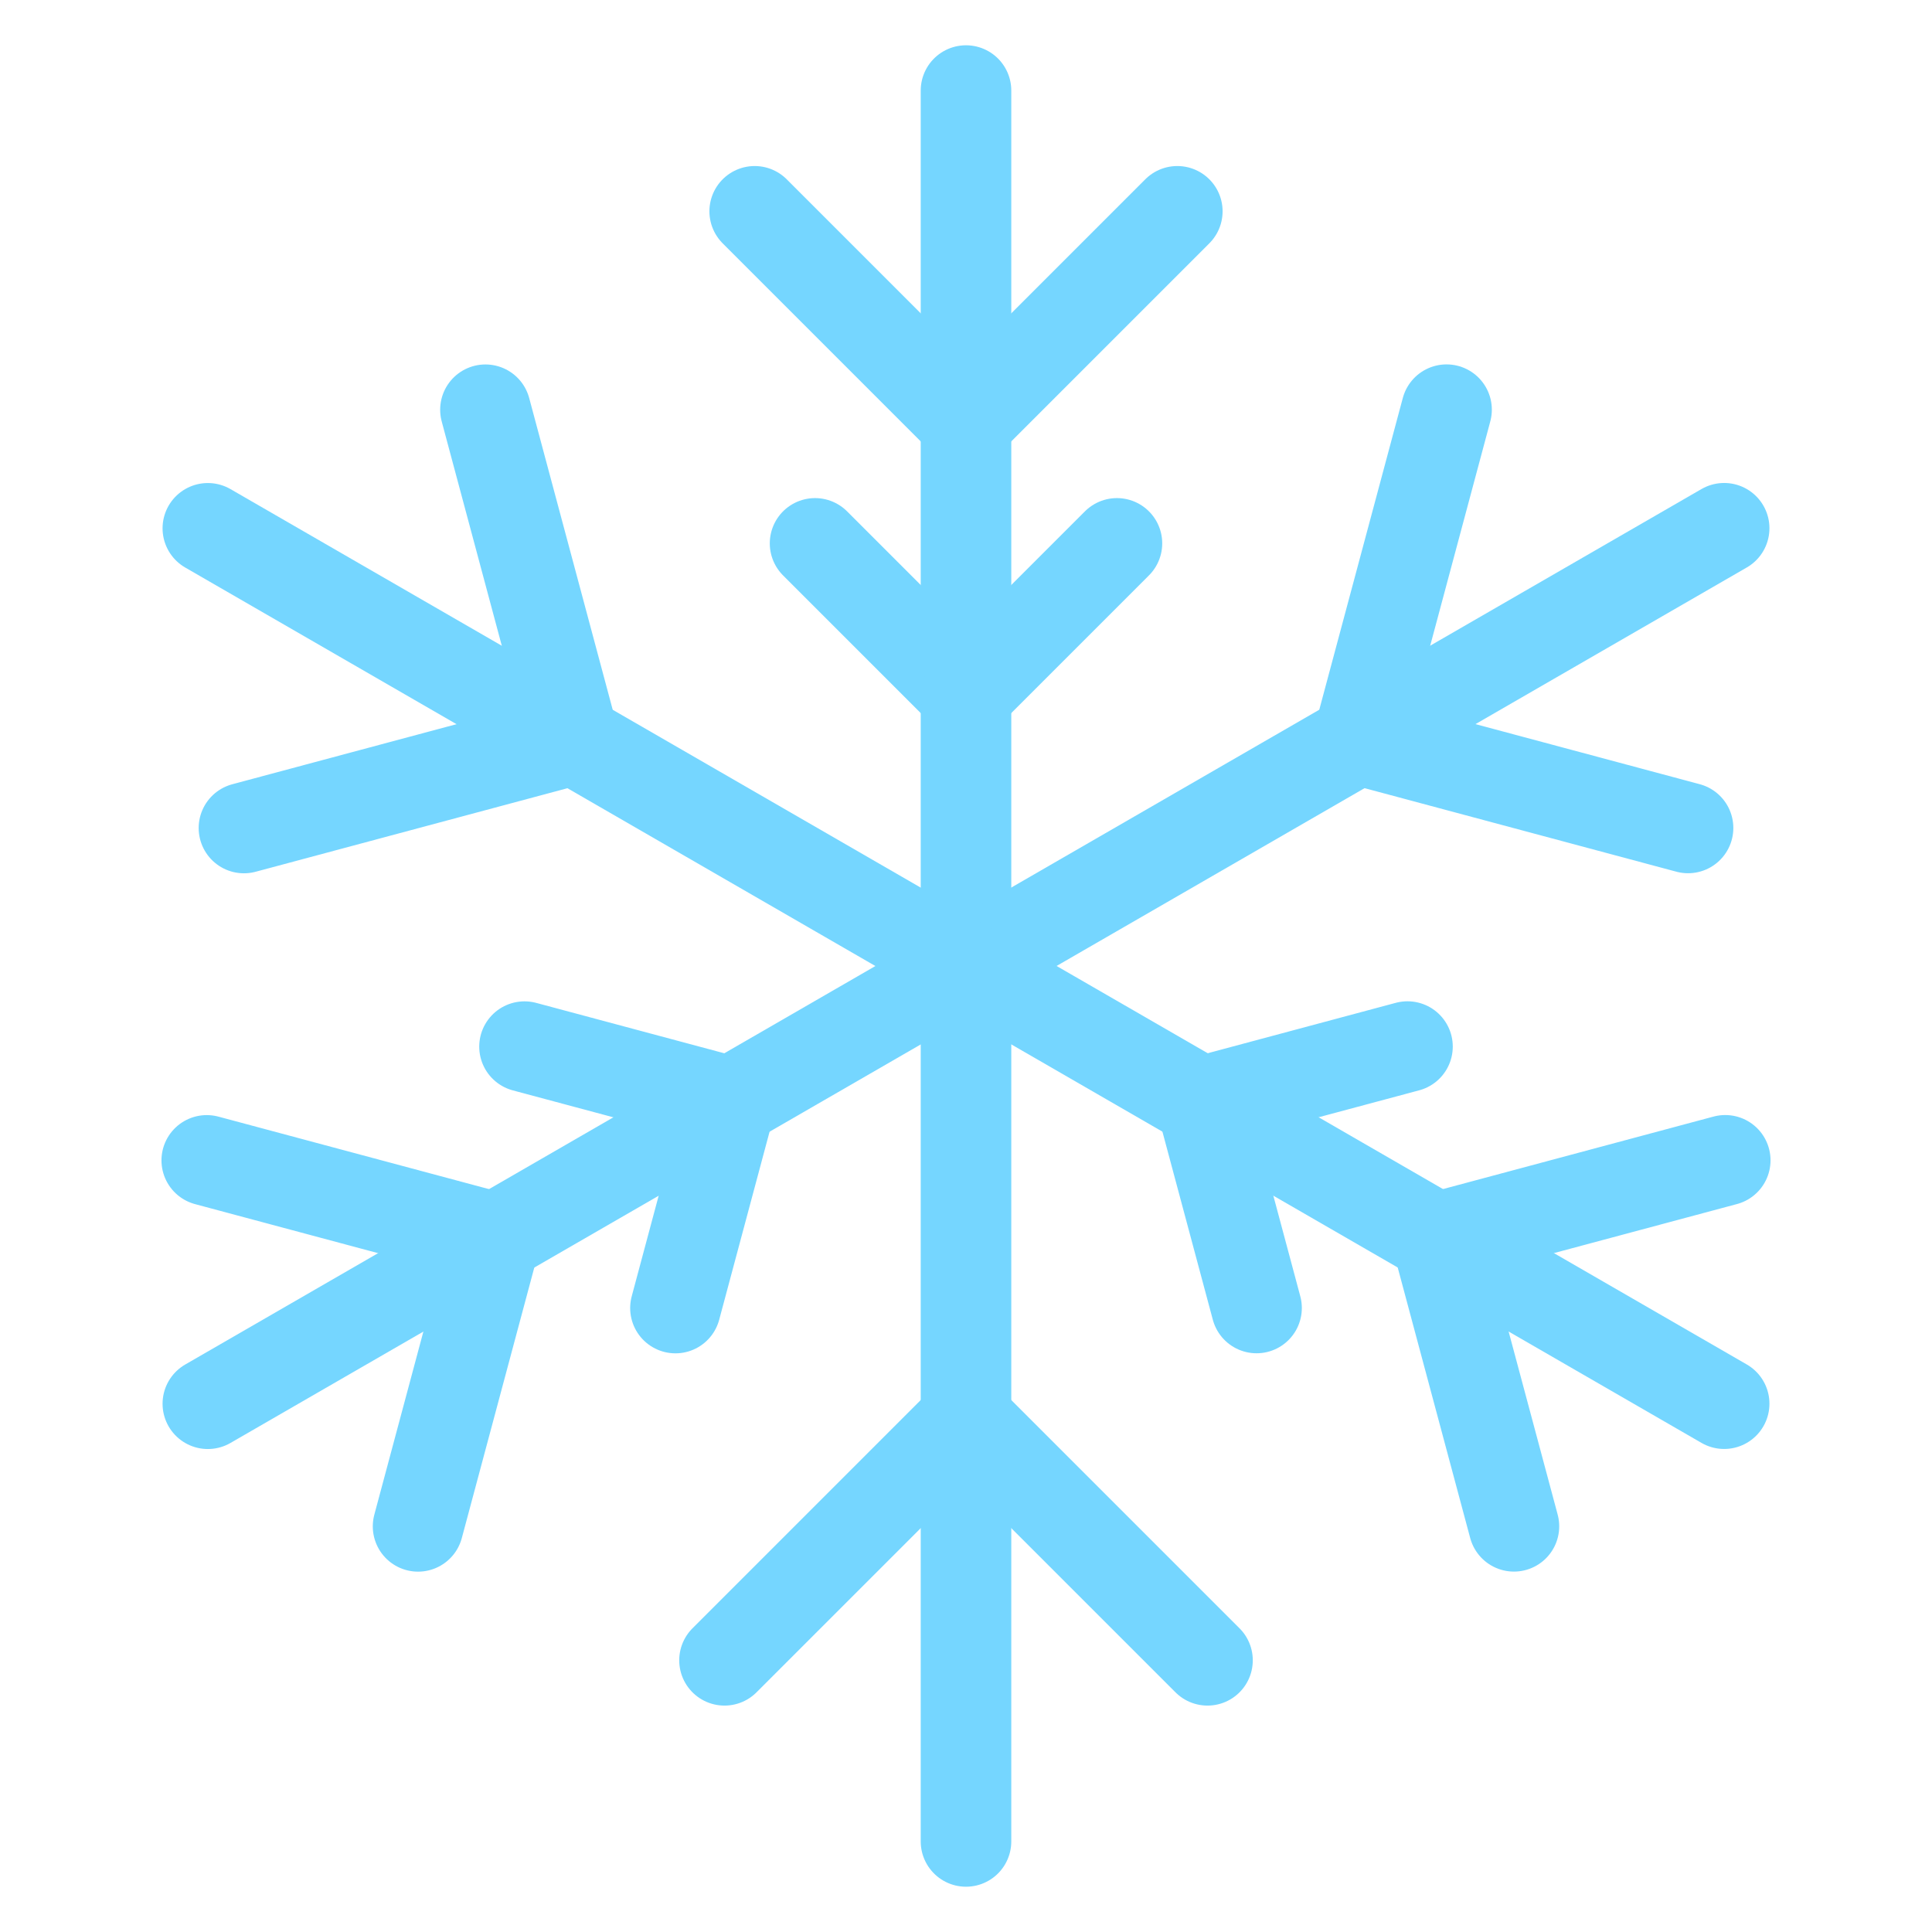
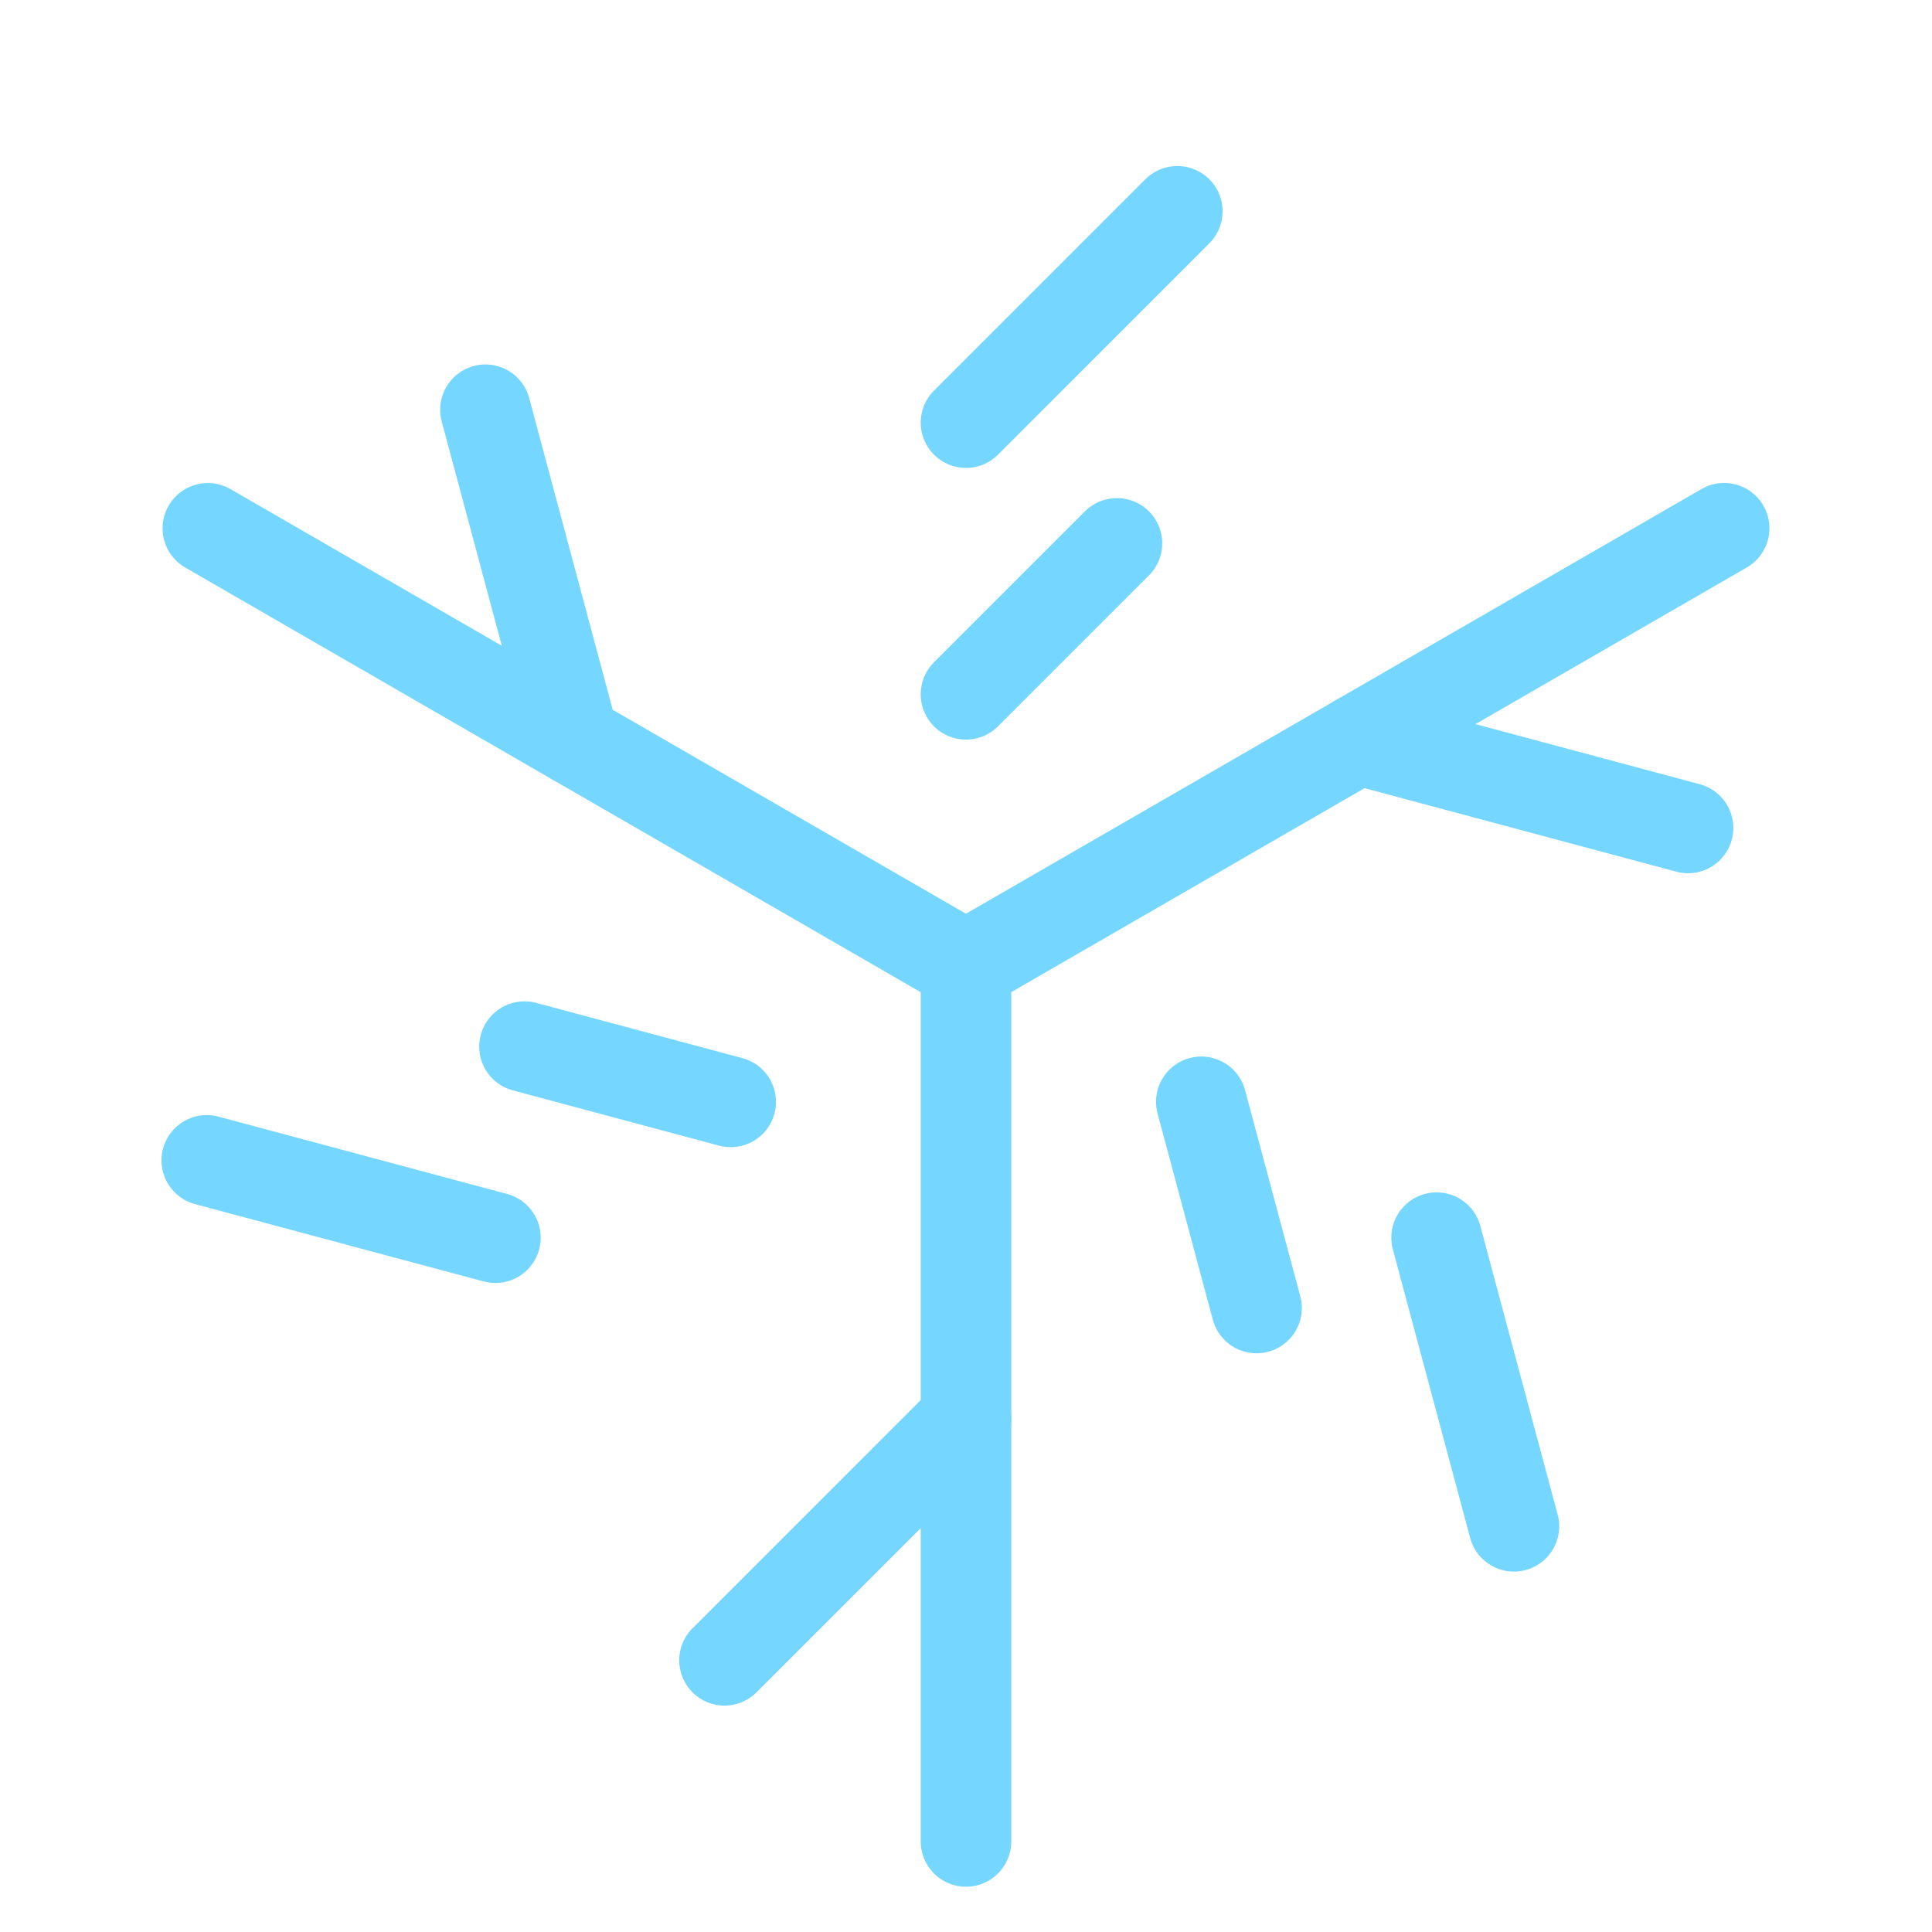
<svg xmlns="http://www.w3.org/2000/svg" xmlns:xlink="http://www.w3.org/1999/xlink" viewBox="0 0 64 64">
  <defs>
    <g id="a" stroke="#75d6ff" stroke-linecap="round" stroke-width="3">
-       <path d="m32 3v29" />
-       <path d="m32 14-7-7" />
      <path d="m32 14 7-7" />
-       <path d="m32 23-5-5" />
      <path d="m32 23 5-5" />
    </g>
    <g id="b" stroke="#75d6ff" stroke-linecap="round" stroke-width="3">
      <path d="m32 3v29" />
-       <path d="m32 17-8-8" />
      <path d="m32 17 8-8" />
    </g>
  </defs>
  <use xlink:href="#a" />
  <use transform="matrix(.5 .866 -.866 .5 43.713 -11.713)" xlink:href="#b" />
  <use transform="matrix(-.5 .866 -.866 -.5 75.713 20.287)" xlink:href="#a" />
  <use transform="matrix(-1 0 0 -1 64 64)" xlink:href="#b" />
  <use transform="matrix(-.5 -.866 .866 -.5 20.287 75.713)" xlink:href="#a" />
  <use transform="matrix(.5 -.866 .866 .5 -11.713 43.713)" xlink:href="#b" />
</svg>